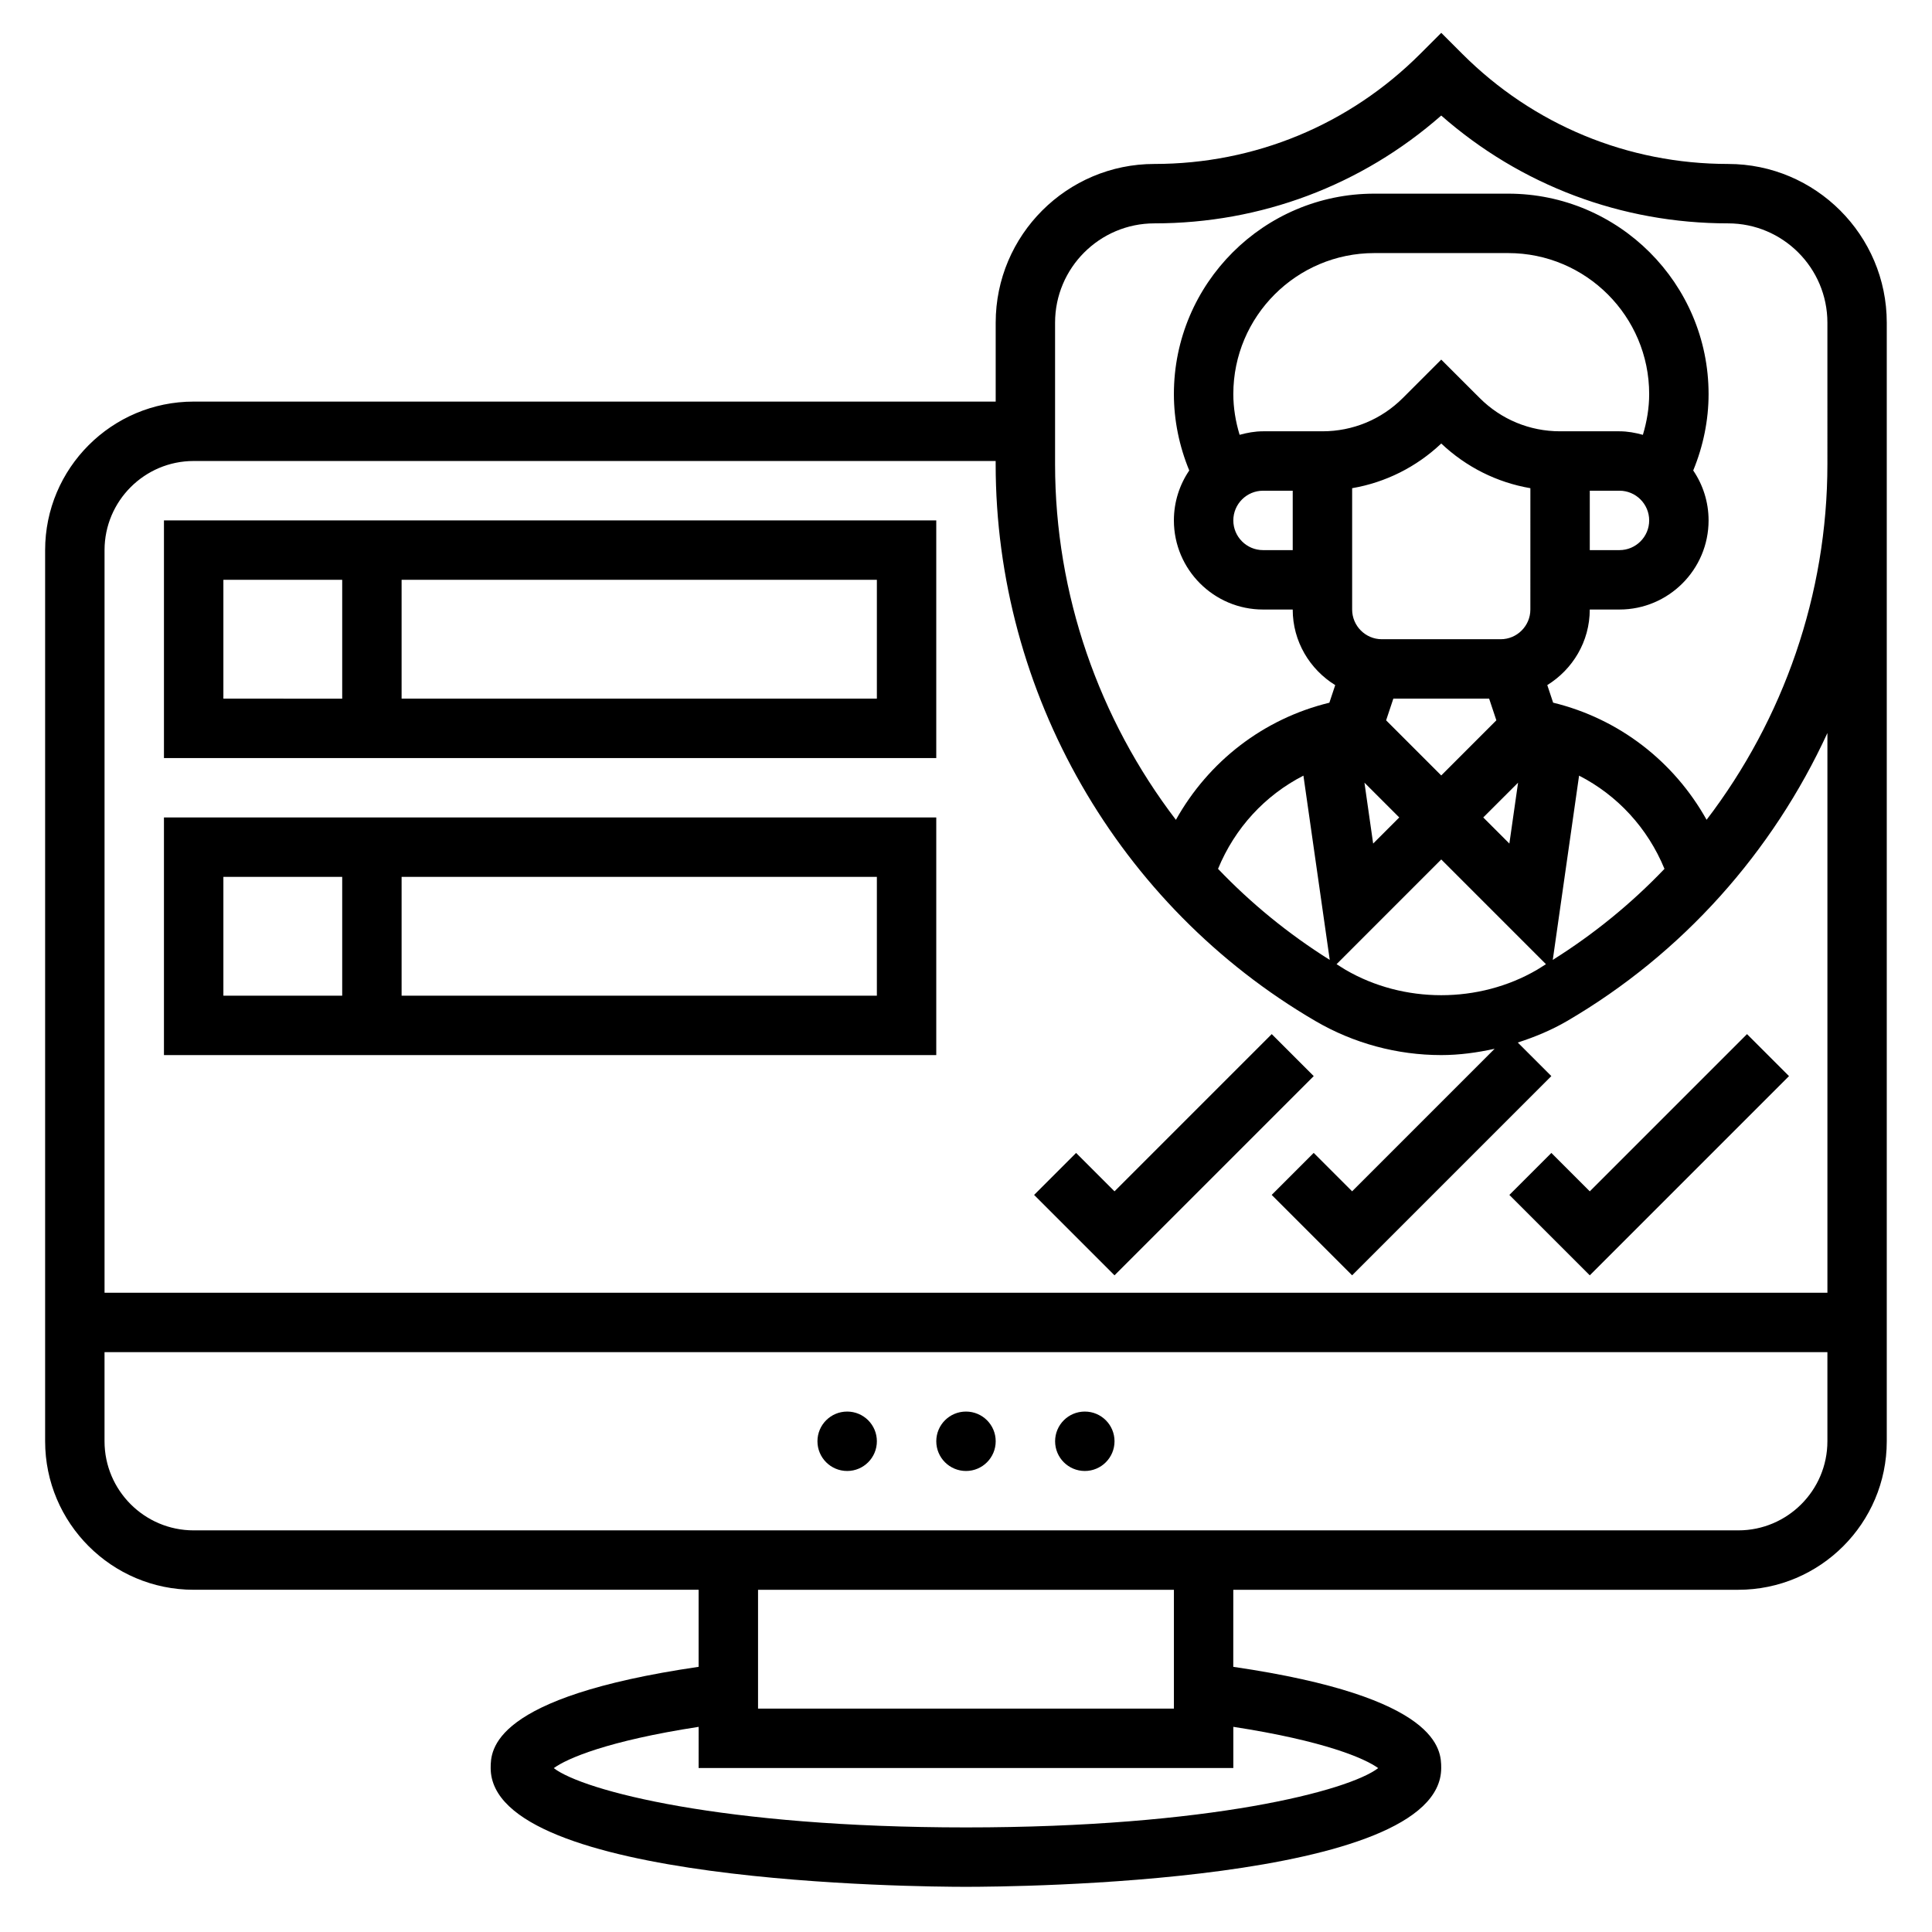
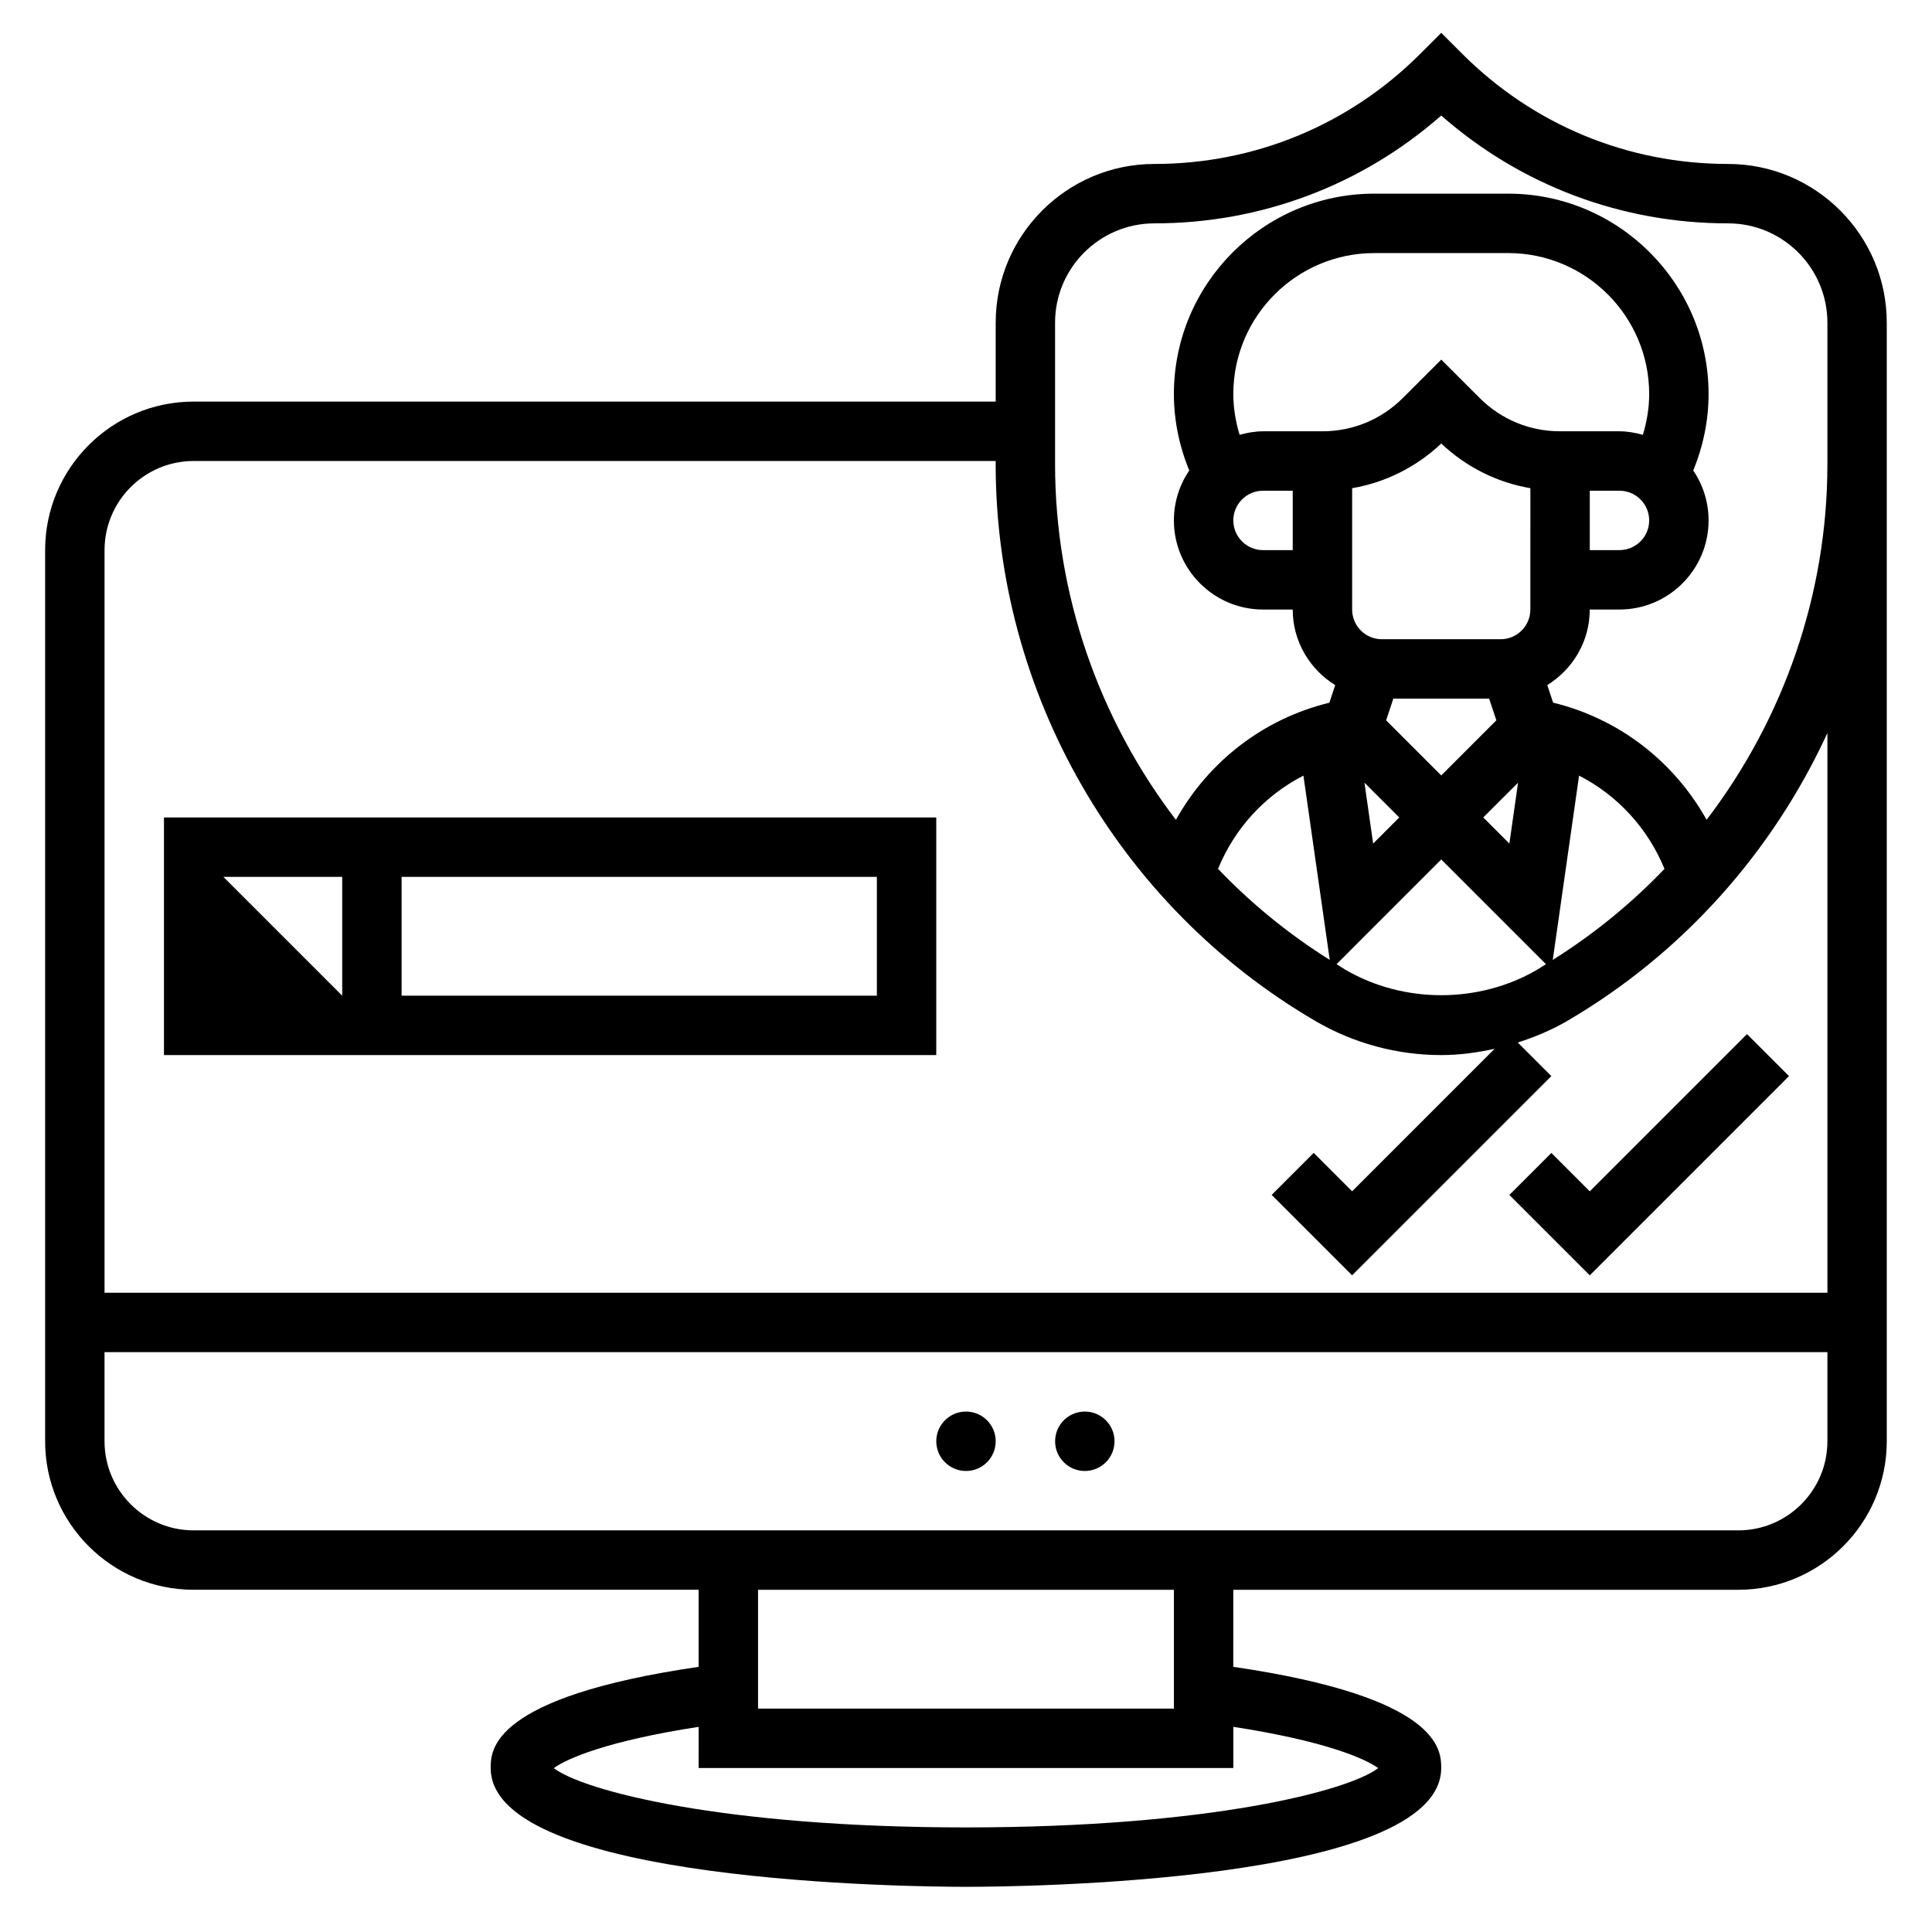
<svg xmlns="http://www.w3.org/2000/svg" fill="#000000" width="800px" height="800px" version="1.1" viewBox="144 144 512 512">
  <g>
    <path d="m601.97 187.45c-26.617 0-51.633-10.359-70.453-29.18l-5.57-5.566-5.566 5.566c-18.82 18.82-43.836 29.18-70.453 29.18-23.191 0-42.059 18.871-42.059 42.062v20.914h-212.55c-21.703 0-39.359 17.656-39.359 39.359v236.16c0 21.703 17.656 39.359 39.359 39.359h133.82v20.422c-54.938 8.039-55.105 22.074-55.105 26.812 0 30.605 113.06 31.488 125.95 31.488 12.895 0 125.95-0.883 125.95-31.488 0-4.738-0.164-18.773-55.105-26.812l0.004-20.418h133.82c21.703 0 39.359-17.656 39.359-39.359v-296.44c0-23.188-18.871-42.059-42.059-42.059zm-92.734 425.12c-7.785 5.977-44.633 15.715-109.24 15.715s-101.45-9.738-109.24-15.711c3.512-2.566 14.266-7.227 38.391-10.941l-0.004 10.906h141.7v-10.91c24.129 3.715 34.883 8.383 38.395 10.941zm-54.137-15.773h-110.21v-31.488h110.21zm149.57-47.234h-409.35c-13.02 0-23.617-10.598-23.617-23.617v-23.617h456.58v23.617c0.004 13.023-10.594 23.617-23.613 23.617zm23.617-62.977h-456.58v-196.8c0-13.02 10.598-23.617 23.617-23.617h212.54v0.844c0 60.535 32.48 117.09 84.773 147.59 10.09 5.887 21.617 9.004 33.305 9.004 4.785 0 9.516-0.652 14.152-1.668l-37.766 37.77-10.18-10.18-11.133 11.133 21.312 21.309 52.797-52.797-8.895-8.895c4.512-1.457 8.902-3.273 13.027-5.676 30.73-17.934 54.555-44.895 69.031-76.352v148.33zm-141.7-196.8h-7.871c-4.336 0-7.871-3.535-7.871-7.871 0-4.336 3.535-7.871 7.871-7.871h7.871zm0-31.488h-7.871c-2.164 0-4.211 0.387-6.203 0.93-1.062-3.496-1.668-7.133-1.668-10.793 0-20.609 16.758-37.367 37.367-37.367h35.48c20.602 0 37.359 16.758 37.359 37.367 0 3.668-0.613 7.297-1.668 10.801-1.992-0.551-4.047-0.938-6.203-0.938h-15.742c-8.047 0-15.617-3.133-21.309-8.824l-10.184-10.176-10.18 10.18c-5.688 5.688-13.262 8.82-21.309 8.82zm78.723 15.746h7.871c4.336 0 7.871 3.535 7.871 7.871 0 4.336-3.535 7.871-7.871 7.871h-7.871zm-15.746 31.488c0 4.336-3.535 7.871-7.871 7.871h-31.488c-4.336 0-7.871-3.535-7.871-7.871v-32.156c8.832-1.52 16.996-5.582 23.617-11.84 6.621 6.258 14.785 10.328 23.617 11.84zm-10.926 23.613 1.914 5.746-14.605 14.613-14.609-14.609 1.914-5.75zm7.668 22.273-2.305 16.137-6.922-6.922zm-31.488 9.215-6.918 6.918-2.305-16.137zm11.129 11.133 27.75 27.75c-0.805 0.488-1.559 1.016-2.371 1.488-15.383 8.98-35.367 8.98-50.75 0-0.812-0.473-1.574-1.008-2.371-1.488zm36.527-22.215c10.164 5.203 18.176 13.879 22.633 24.703-8.746 9.156-18.672 17.27-29.605 24.129zm-73.051 0 6.977 48.832c-10.934-6.856-20.859-14.973-29.605-24.129 4.453-10.832 12.465-19.5 22.629-24.703zm138.86-82.539c0 34.496-11.629 67.559-32.016 94.242-8.645-15.469-23.176-26.781-40.668-31.039l-1.551-4.66c6.723-4.156 11.258-11.547 11.258-20.023h7.871c13.02 0 23.617-10.598 23.617-23.617 0-4.902-1.504-9.453-4.07-13.234 2.644-6.414 4.07-13.301 4.07-20.246 0-29.289-23.824-53.113-53.113-53.113h-35.48c-29.285 0-53.105 23.824-53.105 53.113 0 6.941 1.426 13.84 4.07 20.246-2.566 3.781-4.07 8.332-4.07 13.234 0 13.02 10.598 23.617 23.617 23.617h7.871c0 8.477 4.535 15.871 11.266 20.035l-1.551 4.66c-17.492 4.258-32.023 15.57-40.668 31.039-20.395-26.695-32.023-59.758-32.023-94.254v-37.504c0-14.504 11.809-26.312 26.316-26.312 28.262 0 54.969-10.094 76.02-28.574 21.043 18.48 47.754 28.574 76.023 28.574 14.508 0 26.316 11.809 26.316 26.316z" />
-     <path d="m376.38 525.95c0 4.348-3.523 7.875-7.871 7.875-4.348 0-7.875-3.527-7.875-7.875 0-4.348 3.527-7.871 7.875-7.871 4.348 0 7.871 3.523 7.871 7.871" />
    <path d="m407.87 525.95c0 4.348-3.523 7.875-7.871 7.875s-7.875-3.527-7.875-7.875c0-4.348 3.527-7.871 7.875-7.871s7.871 3.523 7.871 7.871" />
    <path d="m439.36 525.95c0 4.348-3.523 7.875-7.871 7.875-4.348 0-7.875-3.527-7.875-7.875 0-4.348 3.527-7.871 7.875-7.871 4.348 0 7.871 3.523 7.871 7.871" />
-     <path d="m187.45 344.89h204.67v-62.977h-204.67zm188.93-15.746h-125.95v-31.488h125.95zm-173.18-31.484h31.488v31.488l-31.488-0.004z" />
-     <path d="m187.45 423.61h204.67v-62.977h-204.67zm188.93-15.742h-125.95v-31.488h125.95zm-173.18-31.488h31.488v31.488h-31.488z" />
-     <path d="m481.02 418.05-41.664 41.664-10.18-10.176-11.129 11.129 21.309 21.309 52.797-52.797z" />
+     <path d="m187.45 423.61h204.67v-62.977h-204.67zm188.93-15.742h-125.95v-31.488h125.95zm-173.18-31.488h31.488v31.488z" />
    <path d="m555.13 449.54-11.133 11.129 21.312 21.309 52.797-52.797-11.133-11.129-41.664 41.664z" />
  </g>
</svg>